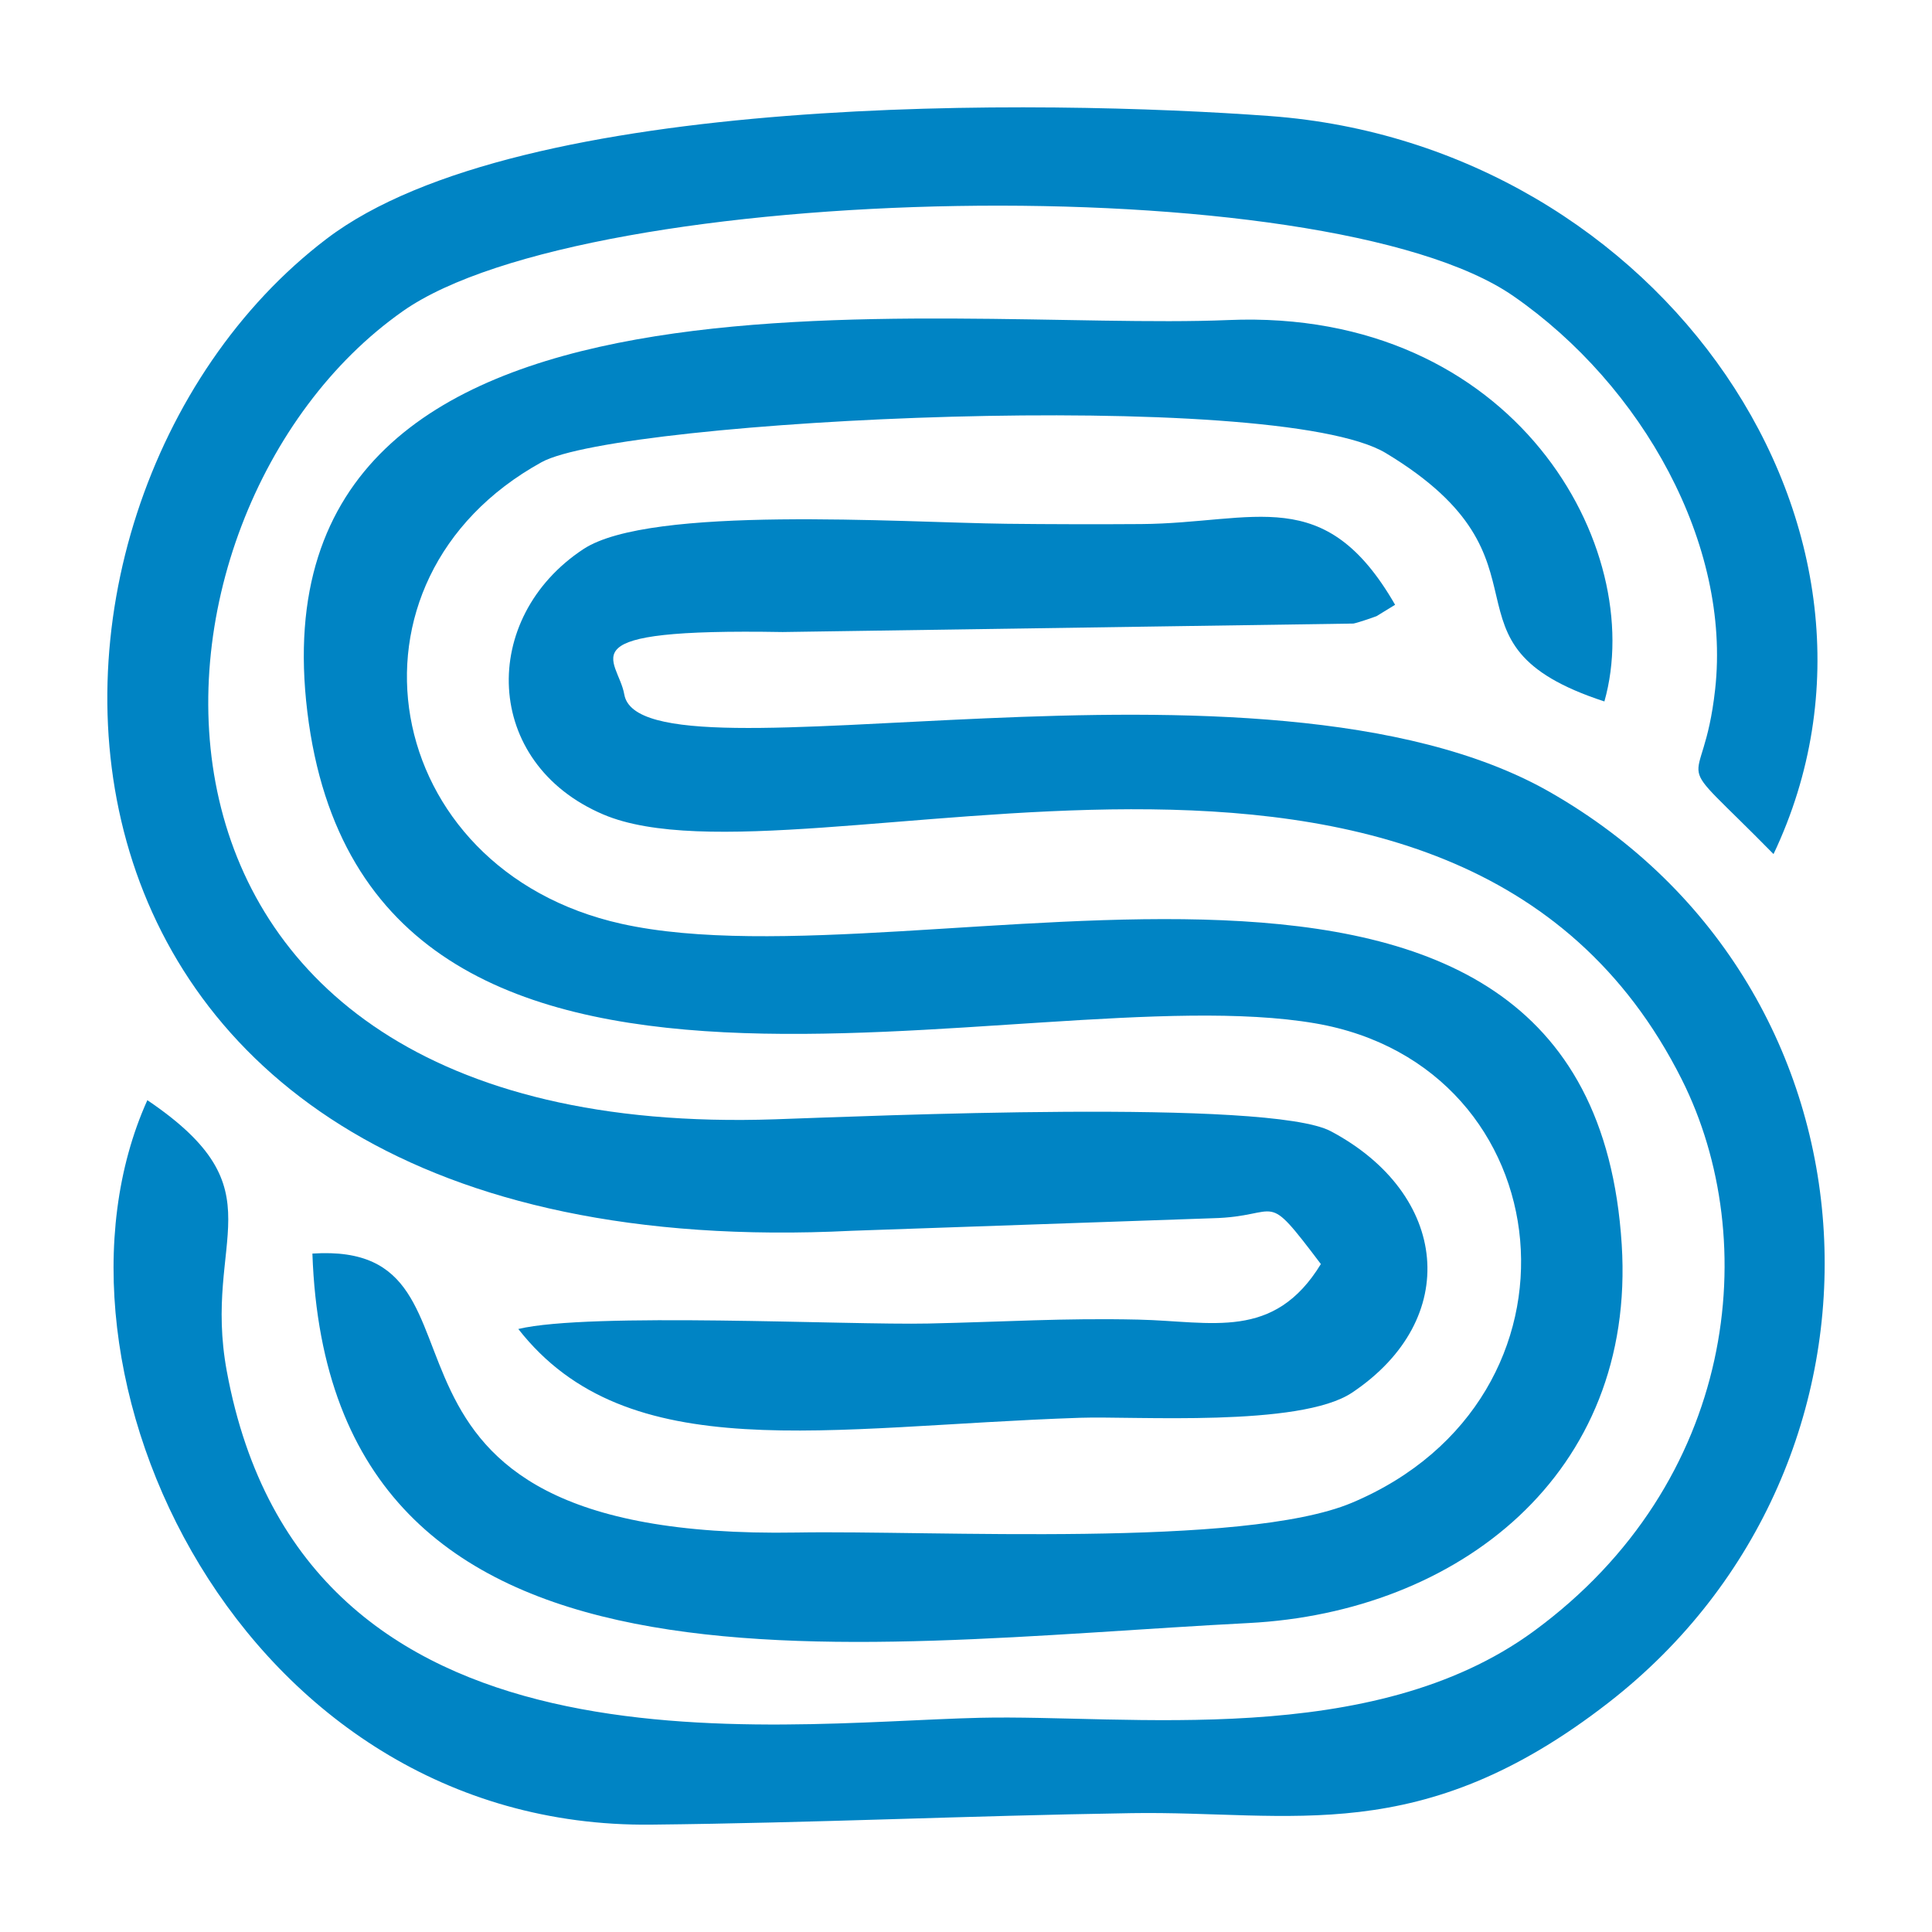
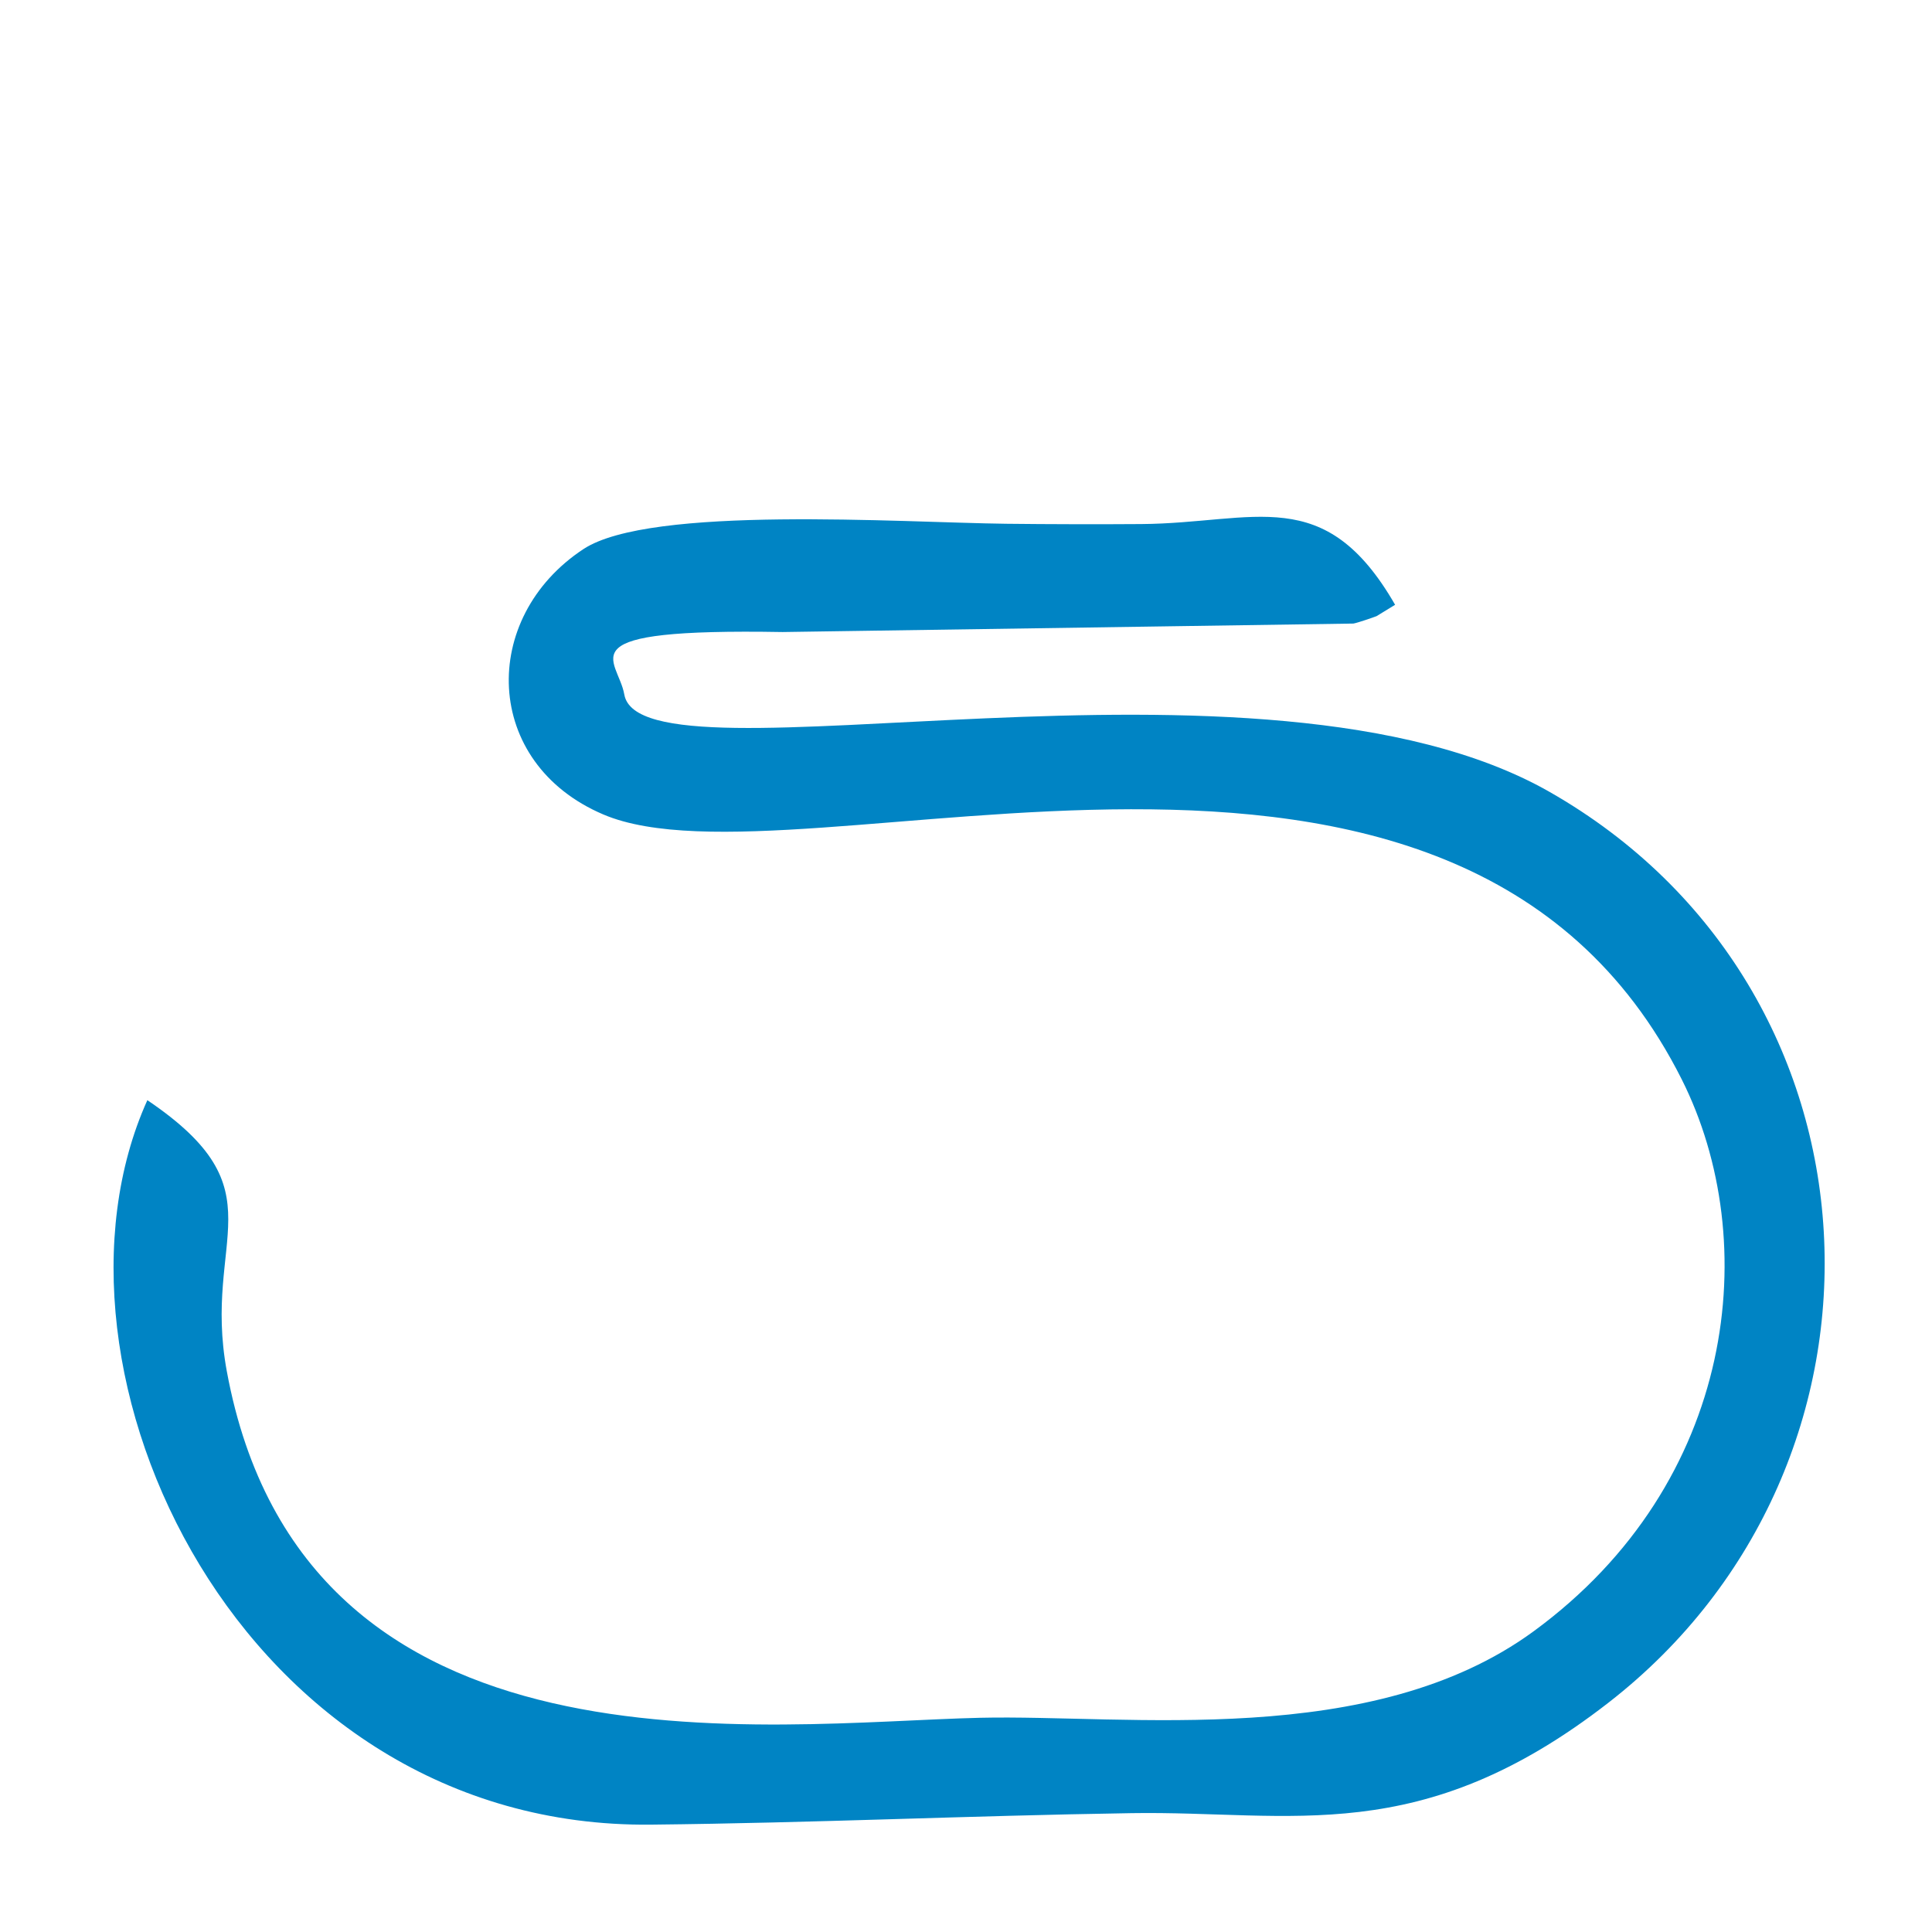
<svg xmlns="http://www.w3.org/2000/svg" xml:space="preserve" width="2.126in" height="2.126in" version="1.1" style="shape-rendering:geometricPrecision; text-rendering:geometricPrecision; image-rendering:optimizeQuality; fill-rule:evenodd; clip-rule:evenodd" viewBox="0 0 2125.98 2125.98">
  <defs>
    <style type="text/css">
   
    .fil0 {fill:#0084C4}
   
  </style>
  </defs>
  <g id="Layer_x0020_1">
    <g id="_846014568">
-       <path class="fil0" d="M1453.5 1390.96c-51.78,84.65 -119.99,62.95 -200.73,61.15 -83.24,-1.87 -145.74,2.46 -231.1,4.3 -89.59,1.93 -372.79,-12.74 -451.33,6.02 120.46,154.01 338.45,107.12 618.32,97.7 59.64,-2.01 241.78,10.69 299.1,-27.61 121.09,-80.93 106.59,-218.69 -23.31,-287.69 -67.85,-36.05 -509.02,-16.59 -611.62,-13.13 -769.15,26 -725.71,-667.37 -409.44,-889.34 203.57,-142.87 1014.9,-160.06 1221.9,-16.59 142.28,98.61 239.73,273.48 222.06,432.83 -13.8,124.45 -55.72,59.14 64.25,181.24 168.39,-354.93 -123.89,-780.41 -554.06,-812.13 -247.12,-18.23 -824.87,-27.23 -1038.2,135.13 -388.43,295.61 -382.23,1139.54 577.94,1091.53l397.11 -13.81c77.06,-1.77 55.14,-34.04 119.09,50.41z" />
      <path class="fil0" d="M162.15 1210.64c-133.73,296.64 102.75,801.95 554.27,797.2 181.44,-1.91 344.17,-9.73 528.82,-12.65 176.41,-2.79 317.37,39.79 525.18,-121.92 337.48,-262.6 314.84,-785.15 -65.37,-1001.92 -316.65,-180.53 -999.31,0.53 -1018.08,-107.17 -7.02,-40.26 -69.07,-72.89 174.28,-68.69l628.1 -9.32c5.7,-1.15 21.12,-6.53 25.38,-8.14l20.45 -12.52c-77.65,-134.89 -153.94,-89.77 -279.37,-88.83 -45.65,0.34 -102.77,0.22 -148.43,-0.32 -117.02,-1.4 -391.71,-20.66 -465.39,27.87 -114.67,75.53 -111.01,235.41 21.82,291.98 214.93,91.53 937.7,-203.91 1186.74,291.46 89.39,177.83 60.61,443.67 -162.81,607.32 -178.05,130.42 -446.99,91.45 -609.42,95.27 -234.43,5.51 -744.01,78.42 -828.77,-381.47 -27.17,-147.38 60.65,-198.09 -87.4,-298.15z" />
-       <path class="fil0" d="M343.76 1379.46c18.33,520.95 584.17,429.4 1030.15,406.55 230.11,-11.79 426.63,-163.19 410.64,-416.51 -35.01,-554.62 -769.04,-279.33 -1100.53,-352.91 -267.06,-59.26 -323.27,-378.22 -88.06,-508.01 85.78,-47.34 808.41,-82.7 928.99,-10.02 199.68,120.38 44.78,209.42 240.53,273.31 47.68,-168.48 -97.94,-432.98 -413.91,-419.69 -321.2,13.52 -1077.88,-100.26 -1013.39,431.06 65.32,538.26 788.1,287.91 1109.04,342.83 274.74,47.02 313.24,412.81 40.37,527.6 -119,50.07 -461.72,30.15 -610.71,32.72 -531.71,9.2 -305.79,-321.85 -533.13,-306.95z" />
    </g>
  </g>
</svg>